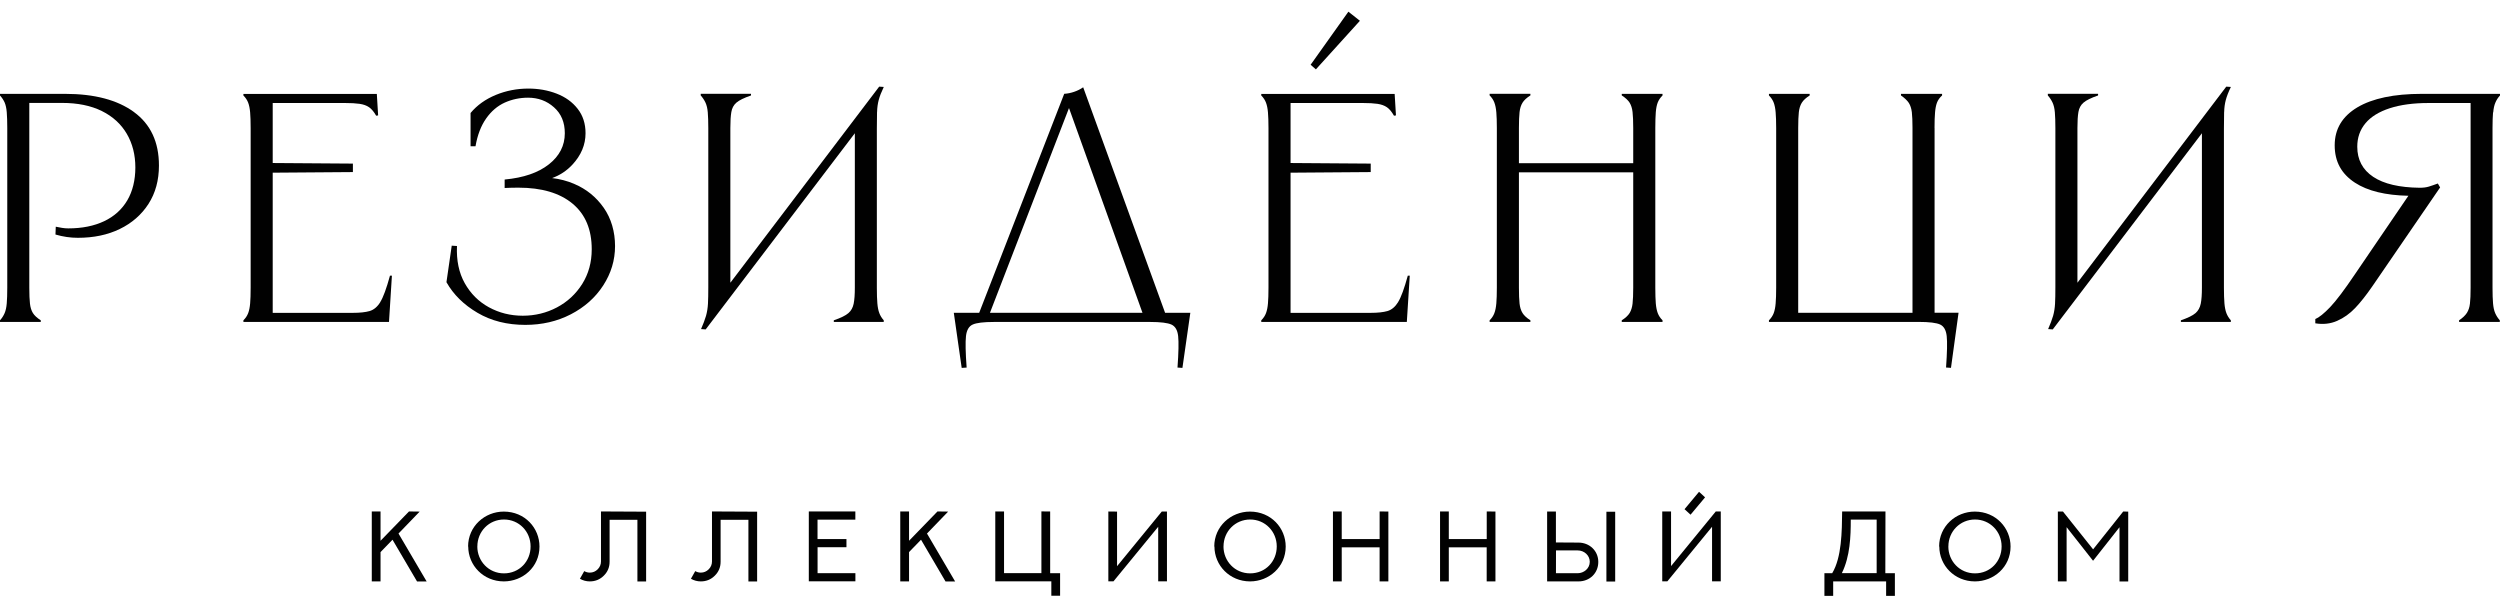
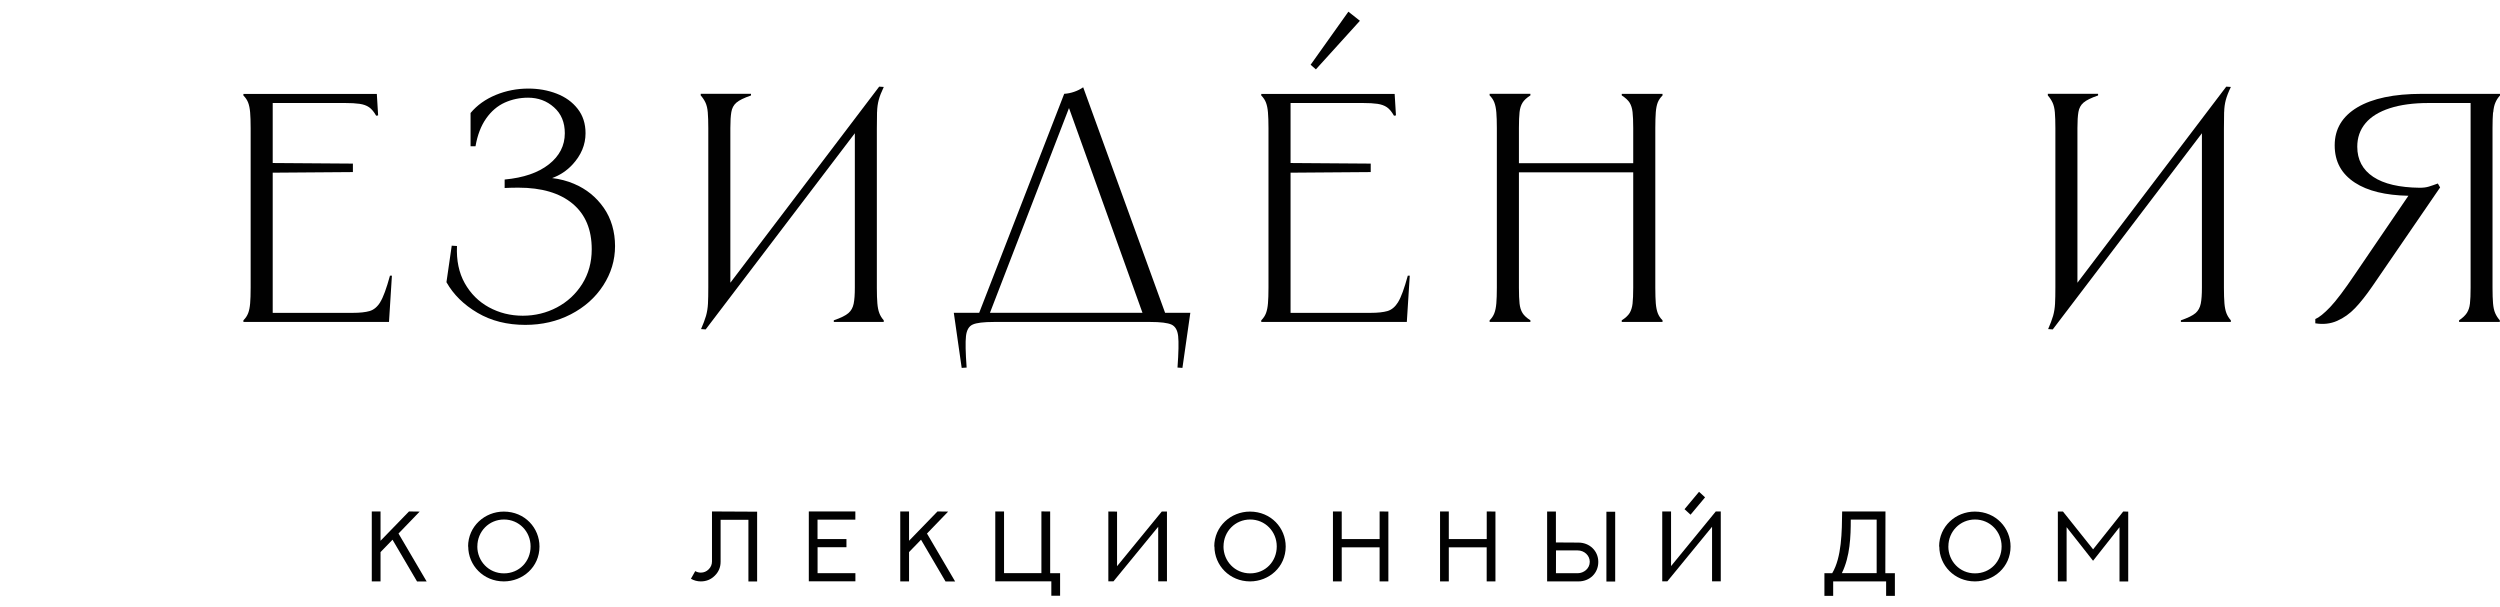
<svg xmlns="http://www.w3.org/2000/svg" width="107" height="26" viewBox="0 0 107 26" fill="none">
  <g clip-path="url(#clip0_5956_11)">
-     <path d="M5.737 4.797C5.025 4.276 4.04 4.017 2.785 4.017H0V4.086C0.084 4.179 0.15 4.28 0.198 4.385C0.244 4.492 0.275 4.632 0.289 4.803C0.303 4.975 0.311 5.201 0.311 5.48V12.315C0.311 12.594 0.303 12.818 0.289 12.984C0.275 13.152 0.246 13.291 0.198 13.402C0.15 13.513 0.086 13.616 0 13.709V13.778H1.745V13.709C1.585 13.606 1.473 13.503 1.407 13.396C1.341 13.289 1.3 13.155 1.282 12.992C1.264 12.83 1.254 12.604 1.254 12.315V4.405H2.659C3.324 4.405 3.893 4.522 4.36 4.753C4.829 4.985 5.184 5.312 5.428 5.729C5.671 6.147 5.793 6.626 5.793 7.167C5.793 7.707 5.677 8.185 5.448 8.575C5.218 8.965 4.887 9.264 4.456 9.468C4.024 9.672 3.513 9.775 2.922 9.775C2.829 9.775 2.739 9.767 2.655 9.753C2.571 9.739 2.481 9.723 2.387 9.703L2.374 10.038C2.533 10.085 2.693 10.119 2.853 10.143C3.012 10.167 3.172 10.178 3.332 10.178C4.006 10.178 4.605 10.054 5.124 9.802C5.643 9.551 6.055 9.192 6.354 8.729C6.653 8.264 6.803 7.715 6.803 7.084C6.803 6.08 6.446 5.317 5.735 4.797H5.737Z" fill="#010101" />
    <path d="M16.277 12.929C16.152 13.133 15.998 13.261 15.82 13.313C15.643 13.364 15.403 13.39 15.104 13.39H11.672V7.391L15.104 7.365V7.002L11.672 6.977V4.409H14.78C15.024 4.409 15.227 4.42 15.391 4.444C15.555 4.468 15.691 4.516 15.798 4.591C15.906 4.666 16.006 4.787 16.1 4.953L16.184 4.939L16.128 4.019H10.418V4.088C10.512 4.181 10.58 4.284 10.622 4.395C10.664 4.506 10.692 4.646 10.706 4.813C10.72 4.981 10.728 5.203 10.728 5.482V12.315C10.728 12.594 10.72 12.818 10.706 12.984C10.692 13.152 10.664 13.291 10.622 13.402C10.58 13.513 10.512 13.616 10.418 13.709V13.778H16.649L16.774 11.798H16.691C16.541 12.347 16.403 12.723 16.275 12.929H16.277Z" fill="#010101" />
    <path d="M24.582 7.872C24.272 7.741 23.955 7.658 23.631 7.622C23.973 7.496 24.26 7.304 24.498 7.048C24.873 6.644 25.061 6.195 25.061 5.702C25.061 5.292 24.949 4.943 24.723 4.656C24.498 4.367 24.198 4.151 23.823 4.007C23.448 3.862 23.044 3.791 22.613 3.791C22.126 3.791 21.661 3.882 21.222 4.062C20.781 4.244 20.419 4.502 20.14 4.836V6.26H20.352C20.435 5.777 20.589 5.379 20.809 5.068C21.028 4.757 21.294 4.532 21.603 4.391C21.913 4.252 22.246 4.181 22.601 4.181C23.032 4.181 23.404 4.318 23.711 4.593C24.021 4.868 24.174 5.236 24.174 5.702C24.174 6.232 23.947 6.676 23.492 7.034C23.037 7.393 22.406 7.609 21.599 7.684V8.046C21.797 8.036 21.992 8.032 22.19 8.032C23.184 8.032 23.955 8.26 24.504 8.715C25.053 9.171 25.326 9.822 25.326 10.668C25.326 11.226 25.19 11.721 24.919 12.153C24.648 12.584 24.286 12.919 23.837 13.157C23.388 13.394 22.899 13.513 22.374 13.513C21.849 13.513 21.366 13.392 20.924 13.151C20.483 12.909 20.14 12.565 19.89 12.119C19.641 11.674 19.531 11.143 19.559 10.529L19.334 10.515L19.108 12.078C19.407 12.608 19.851 13.044 20.437 13.388C21.022 13.733 21.705 13.905 22.483 13.905C23.196 13.905 23.845 13.755 24.432 13.452C25.017 13.149 25.48 12.739 25.817 12.218C26.155 11.697 26.324 11.135 26.324 10.531C26.324 9.927 26.163 9.353 25.839 8.892C25.516 8.432 25.097 8.092 24.582 7.874V7.872Z" fill="#010101" />
    <path d="M37.539 4.797C37.543 4.61 37.567 4.438 37.609 4.28C37.651 4.121 37.723 3.935 37.826 3.721L37.629 3.708L31.259 12.101V5.48C31.259 5.191 31.273 4.963 31.301 4.797C31.329 4.628 31.401 4.494 31.518 4.393C31.636 4.29 31.844 4.189 32.143 4.086V4.016H29.991V4.086C30.075 4.179 30.143 4.282 30.195 4.393C30.247 4.503 30.279 4.644 30.293 4.81C30.307 4.979 30.315 5.2 30.315 5.48V12.287C30.315 12.576 30.311 12.812 30.301 12.998C30.291 13.184 30.263 13.358 30.217 13.521C30.169 13.683 30.099 13.871 30.005 14.085L30.203 14.099L36.587 5.703V12.315C36.587 12.604 36.571 12.832 36.537 12.998C36.503 13.166 36.429 13.301 36.311 13.402C36.194 13.505 35.986 13.606 35.687 13.709V13.778H37.824V13.709C37.741 13.616 37.677 13.513 37.635 13.402C37.593 13.291 37.565 13.15 37.551 12.984C37.537 12.816 37.529 12.594 37.529 12.315V5.507C37.529 5.218 37.531 4.983 37.537 4.797H37.539Z" fill="#010101" />
    <path d="M46.362 3.735C46.24 3.819 46.109 3.884 45.969 3.931C45.829 3.979 45.688 4.007 45.548 4.015L41.909 13.388H40.823L41.16 15.746L41.372 15.732C41.324 15.091 41.316 14.641 41.344 14.386C41.372 14.131 41.468 13.964 41.631 13.891C41.795 13.816 42.098 13.78 42.538 13.78H49.231C49.672 13.78 49.974 13.818 50.137 13.891C50.301 13.966 50.397 14.131 50.425 14.386C50.453 14.641 50.443 15.091 50.397 15.732L50.608 15.746L50.946 13.388H49.866L46.36 3.735H46.362ZM42.37 13.388L45.753 4.624L48.898 13.388H42.37Z" fill="#010101" />
    <path d="M58.204 0.89L57.711 0.5L56.094 2.773L56.32 2.969L58.204 0.89Z" fill="#010101" />
    <path d="M59.841 12.929C59.715 13.133 59.561 13.261 59.384 13.313C59.206 13.364 58.967 13.39 58.667 13.39H55.236V7.391L58.667 7.365V7.002L55.236 6.977V4.409H58.344C58.587 4.409 58.791 4.42 58.955 4.444C59.118 4.468 59.254 4.516 59.362 4.591C59.47 4.666 59.569 4.787 59.663 4.953L59.747 4.939L59.691 4.019H53.982V4.088C54.076 4.181 54.144 4.284 54.185 4.395C54.227 4.506 54.255 4.646 54.269 4.813C54.283 4.981 54.291 5.203 54.291 5.482V12.315C54.291 12.594 54.283 12.818 54.269 12.984C54.255 13.152 54.227 13.291 54.185 13.402C54.144 13.513 54.076 13.616 53.982 13.709V13.778H60.212L60.338 11.798H60.254C60.104 12.347 59.967 12.723 59.839 12.929H59.841Z" fill="#010101" />
    <path d="M69.411 4.084C69.571 4.187 69.683 4.292 69.749 4.397C69.814 4.504 69.856 4.638 69.874 4.801C69.892 4.963 69.902 5.189 69.902 5.478V6.985H65.01V5.478C65.01 5.189 65.019 4.965 65.037 4.801C65.055 4.638 65.097 4.504 65.163 4.397C65.229 4.29 65.341 4.185 65.501 4.084V4.015H63.756V4.084C63.85 4.177 63.918 4.28 63.959 4.391C64.001 4.502 64.029 4.642 64.043 4.809C64.057 4.977 64.065 5.199 64.065 5.478V12.315C64.065 12.594 64.057 12.818 64.043 12.984C64.029 13.152 64.001 13.291 63.959 13.402C63.918 13.513 63.85 13.616 63.756 13.709V13.778H65.501V13.709C65.341 13.606 65.229 13.503 65.163 13.396C65.097 13.289 65.055 13.155 65.037 12.992C65.019 12.83 65.01 12.604 65.01 12.315V7.377H69.902V12.315C69.902 12.604 69.892 12.83 69.874 12.992C69.856 13.155 69.812 13.289 69.749 13.396C69.683 13.503 69.571 13.608 69.411 13.709V13.778H71.156V13.709C71.062 13.616 70.994 13.513 70.952 13.402C70.91 13.291 70.882 13.151 70.868 12.984C70.855 12.816 70.847 12.594 70.847 12.315V5.48C70.847 5.201 70.855 4.975 70.868 4.803C70.882 4.63 70.91 4.492 70.952 4.385C70.994 4.278 71.062 4.179 71.156 4.086V4.017H69.411V4.086V4.084Z" fill="#010101" />
-     <path d="M82.798 5.48C82.798 5.201 82.805 4.977 82.82 4.811C82.834 4.642 82.861 4.504 82.903 4.393C82.945 4.282 83.017 4.179 83.121 4.086V4.017H81.362V4.086C81.512 4.189 81.622 4.294 81.694 4.399C81.763 4.506 81.807 4.64 81.827 4.803C81.845 4.965 81.855 5.191 81.855 5.48V13.388H76.963V5.48C76.963 5.191 76.973 4.967 76.99 4.803C77.008 4.64 77.05 4.506 77.116 4.399C77.182 4.292 77.294 4.187 77.454 4.086V4.017H75.711V4.086C75.805 4.179 75.873 4.282 75.915 4.393C75.957 4.504 75.984 4.644 75.998 4.811C76.012 4.979 76.02 5.201 76.02 5.48V12.315C76.02 12.594 76.012 12.818 75.998 12.984C75.984 13.152 75.957 13.291 75.915 13.402C75.873 13.513 75.805 13.616 75.711 13.709V13.778H82.123C82.572 13.778 82.877 13.816 83.037 13.889C83.197 13.964 83.291 14.129 83.319 14.384C83.347 14.639 83.337 15.089 83.291 15.73L83.502 15.744L83.826 13.386H82.8V5.48H82.798Z" fill="#010101" />
    <path d="M95.194 4.797C95.198 4.61 95.222 4.438 95.264 4.28C95.306 4.121 95.378 3.935 95.482 3.721L95.284 3.708L88.914 12.101V5.48C88.914 5.191 88.928 4.963 88.956 4.797C88.984 4.628 89.056 4.494 89.174 4.393C89.291 4.29 89.499 4.189 89.798 4.086V4.016H87.647V4.086C87.73 4.179 87.798 4.282 87.85 4.393C87.902 4.503 87.934 4.644 87.948 4.81C87.962 4.979 87.97 5.2 87.97 5.48V12.287C87.97 12.576 87.966 12.812 87.956 12.998C87.946 13.184 87.918 13.358 87.872 13.521C87.824 13.683 87.754 13.871 87.66 14.085L87.858 14.099L94.242 5.703V12.315C94.242 12.604 94.226 12.832 94.192 12.998C94.158 13.166 94.084 13.301 93.967 13.402C93.849 13.505 93.641 13.606 93.342 13.709V13.778H95.48V13.709C95.396 13.616 95.332 13.513 95.29 13.402C95.248 13.291 95.22 13.15 95.206 12.984C95.192 12.816 95.184 12.594 95.184 12.315V5.507C95.184 5.218 95.186 4.983 95.192 4.797H95.194Z" fill="#010101" />
    <path d="M106.71 4.811C106.724 4.642 106.754 4.504 106.802 4.393C106.848 4.282 106.914 4.179 107 4.086V4.017H103.652C102.462 4.017 101.542 4.211 100.895 4.595C100.249 4.981 99.925 5.521 99.925 6.22C99.925 6.919 100.213 7.44 100.79 7.818C101.332 8.173 102.099 8.359 103.079 8.379L100.796 11.731C100.346 12.4 99.989 12.873 99.728 13.147C99.464 13.422 99.254 13.59 99.095 13.655V13.838C99.432 13.893 99.743 13.859 100.029 13.733C100.314 13.608 100.572 13.424 100.802 13.182C101.031 12.941 101.277 12.63 101.54 12.248L104.437 8.022L104.339 7.854C104.189 7.909 104.059 7.955 103.952 7.987C103.844 8.02 103.714 8.036 103.564 8.036C102.692 8.026 102.029 7.872 101.574 7.569C101.119 7.266 100.891 6.836 100.891 6.278C100.891 5.888 101.009 5.553 101.243 5.274C101.476 4.995 101.824 4.781 102.283 4.632C102.742 4.484 103.291 4.409 103.928 4.409H105.742V12.315C105.742 12.604 105.732 12.83 105.714 12.992C105.696 13.155 105.65 13.289 105.58 13.396C105.511 13.503 105.399 13.608 105.249 13.709V13.778H106.992V13.709C106.908 13.616 106.842 13.513 106.794 13.402C106.746 13.291 106.716 13.15 106.702 12.984C106.688 12.816 106.68 12.594 106.68 12.315V5.48C106.68 5.201 106.688 4.977 106.702 4.811H106.71Z" fill="#010101" />
    <path d="M17.962 21.896L17.056 22.835L18.26 24.886H17.849L16.8 23.1L16.287 23.629V24.884H15.912V21.892H16.287V23.145L17.505 21.89L17.964 21.896H17.962Z" fill="#010101" />
    <path d="M20.034 23.393C20.034 22.524 20.749 21.896 21.561 21.896C22.468 21.896 23.09 22.601 23.09 23.391C23.09 24.274 22.37 24.884 21.565 24.884C20.693 24.884 20.04 24.201 20.04 23.389L20.034 23.393ZM20.429 23.389C20.429 24.011 20.91 24.54 21.569 24.54C22.228 24.54 22.709 24.027 22.709 23.387C22.709 22.748 22.214 22.235 21.571 22.235C20.928 22.235 20.431 22.746 20.431 23.386V23.389H20.429Z" fill="#010101" />
-     <path d="M27.654 21.9V24.888H27.281V22.248H26.091V24.042C26.091 24.276 26.009 24.474 25.843 24.638C25.678 24.803 25.478 24.884 25.242 24.884C25.093 24.884 24.953 24.846 24.821 24.771L25.005 24.444C25.079 24.486 25.159 24.508 25.242 24.508C25.374 24.508 25.488 24.46 25.58 24.367C25.672 24.274 25.722 24.163 25.722 24.032V21.89L27.656 21.9H27.654Z" fill="#010101" />
    <path d="M32.405 21.9V24.888H32.032V22.248H30.842V24.042C30.842 24.276 30.76 24.474 30.594 24.638C30.429 24.803 30.229 24.884 29.994 24.884C29.844 24.884 29.704 24.846 29.572 24.771L29.756 24.444C29.83 24.486 29.91 24.508 29.994 24.508C30.125 24.508 30.239 24.46 30.331 24.367C30.423 24.276 30.473 24.163 30.473 24.032V21.89L32.407 21.9H32.405Z" fill="#010101" />
    <path d="M36.609 21.892V22.241H34.99V23.072H36.228V23.421H34.992V24.532H36.611V24.88H34.617V21.89H36.609V21.892Z" fill="#010101" />
    <path d="M40.581 21.896L39.675 22.835L40.879 24.886H40.468L39.42 23.1L38.907 23.629V24.884H38.531V21.892H38.907V23.145L40.124 21.89L40.583 21.896H40.581Z" fill="#010101" />
    <path d="M44.947 21.894V24.534H45.372V25.498H44.997V24.88H42.598V21.89H42.973V24.53H44.572V21.888L44.947 21.892V21.894Z" fill="#010101" />
    <path d="M47.81 21.896V24.233L49.724 21.894H49.946V24.882H49.571V22.546L47.656 24.882H47.437V21.892L47.81 21.896Z" fill="#010101" />
    <path d="M51.97 23.393C51.97 22.524 52.685 21.896 53.497 21.896C54.404 21.896 55.028 22.601 55.028 23.391C55.028 24.274 54.308 24.884 53.503 24.884C52.631 24.884 51.978 24.201 51.978 23.389L51.972 23.393H51.97ZM52.365 23.389C52.365 24.011 52.847 24.54 53.505 24.54C54.164 24.54 54.645 24.027 54.645 23.387C54.645 22.748 54.148 22.235 53.507 22.235C52.867 22.235 52.367 22.746 52.367 23.386V23.389H52.365Z" fill="#010101" />
    <path d="M59.422 21.894V24.884H59.047V23.425H57.426V24.884H57.05V21.892H57.426V23.072H59.048V21.89L59.42 21.894H59.422Z" fill="#010101" />
    <path d="M64.005 21.894V24.884H63.63V23.425H62.009V24.884H61.634V21.892H62.009V23.072H63.632V21.89L64.003 21.894H64.005Z" fill="#010101" />
    <path d="M67.559 23.223C68.026 23.223 68.407 23.57 68.407 24.051C68.407 24.532 68.04 24.884 67.561 24.884H66.217V21.895H66.593V23.217L67.557 23.223H67.559ZM66.595 24.534H67.523C67.784 24.534 68.042 24.336 68.042 24.045C68.042 23.776 67.81 23.558 67.525 23.558H66.597L66.595 24.536V24.534ZM69.13 24.89H68.754V21.901H69.13V24.89Z" fill="#010101" />
    <path d="M73.649 21.894V24.882H73.276V22.546L71.362 24.882H71.144V21.892H71.521V24.229L73.434 21.892H73.649V21.894ZM72.977 21.286L72.356 22.029L72.098 21.793L72.719 21.049L72.977 21.286Z" fill="#010101" />
    <path d="M80.69 24.534H81.101V25.502H80.726V24.884H78.46V25.502H78.085V24.534H78.418C78.826 23.852 78.834 22.759 78.844 21.892H80.698L80.692 24.534H80.69ZM79.213 22.241C79.213 22.949 79.187 23.811 78.832 24.529H80.321V22.239H79.211L79.213 22.241Z" fill="#010101" />
    <path d="M82.994 23.393C82.994 22.524 83.708 21.896 84.521 21.896C85.427 21.896 86.052 22.601 86.052 23.391C86.052 24.274 85.331 24.884 84.527 24.884C83.654 24.884 83.002 24.201 83.002 23.389L82.996 23.393H82.994ZM83.389 23.389C83.389 24.011 83.87 24.54 84.529 24.54C85.188 24.54 85.669 24.027 85.669 23.387C85.669 22.748 85.171 22.235 84.531 22.235C83.89 22.235 83.391 22.746 83.391 23.386V23.389H83.389Z" fill="#010101" />
    <path d="M91.088 21.898V24.886H90.715V22.565L89.583 24.001L88.451 22.563V24.884H88.076V21.894H88.295L89.585 23.512L90.874 21.892L91.088 21.898Z" fill="#010101" />
  </g>
  <defs>
    <clipPath id="clip0_5956_11">
      <rect width="107" height="25" fill="white" transform="translate(0 0.5)" />
    </clipPath>
  </defs>
</svg>